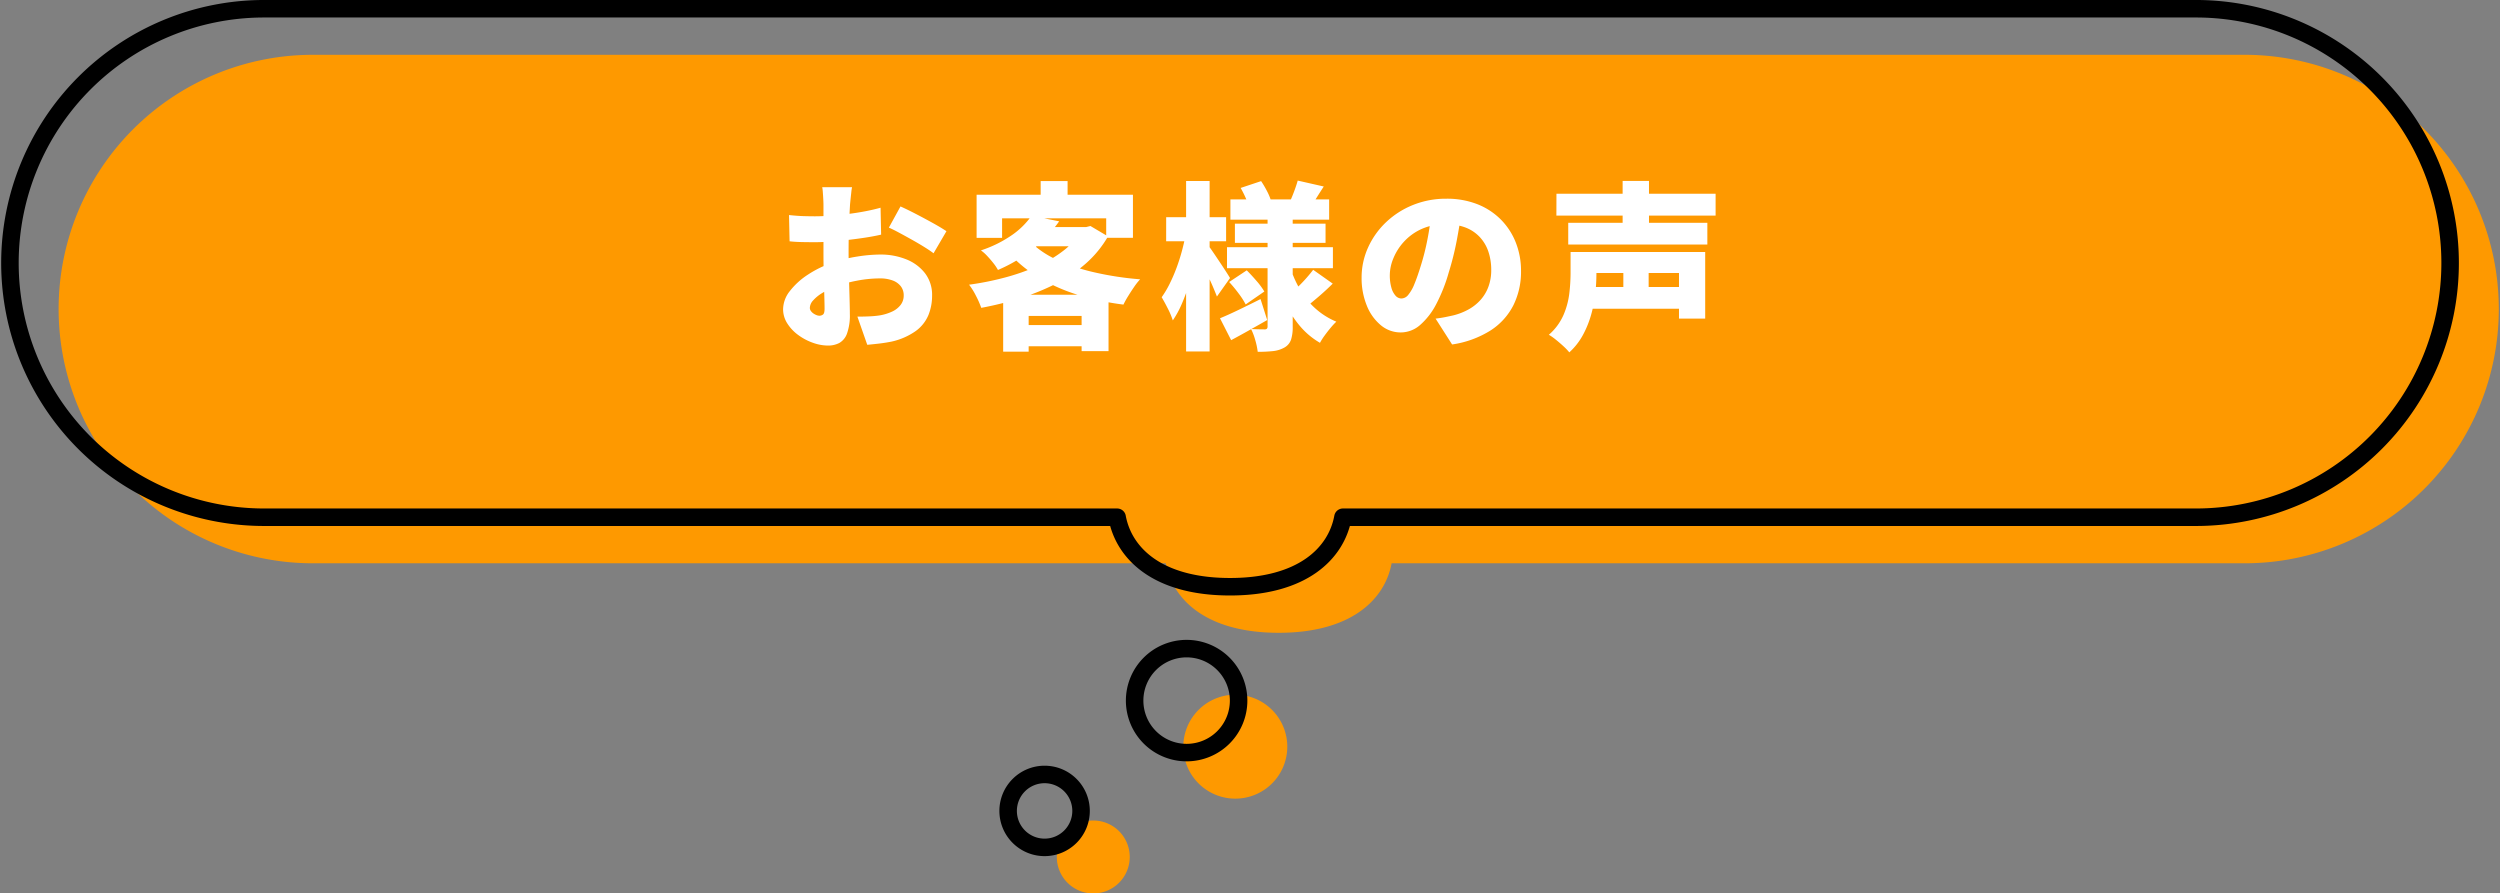
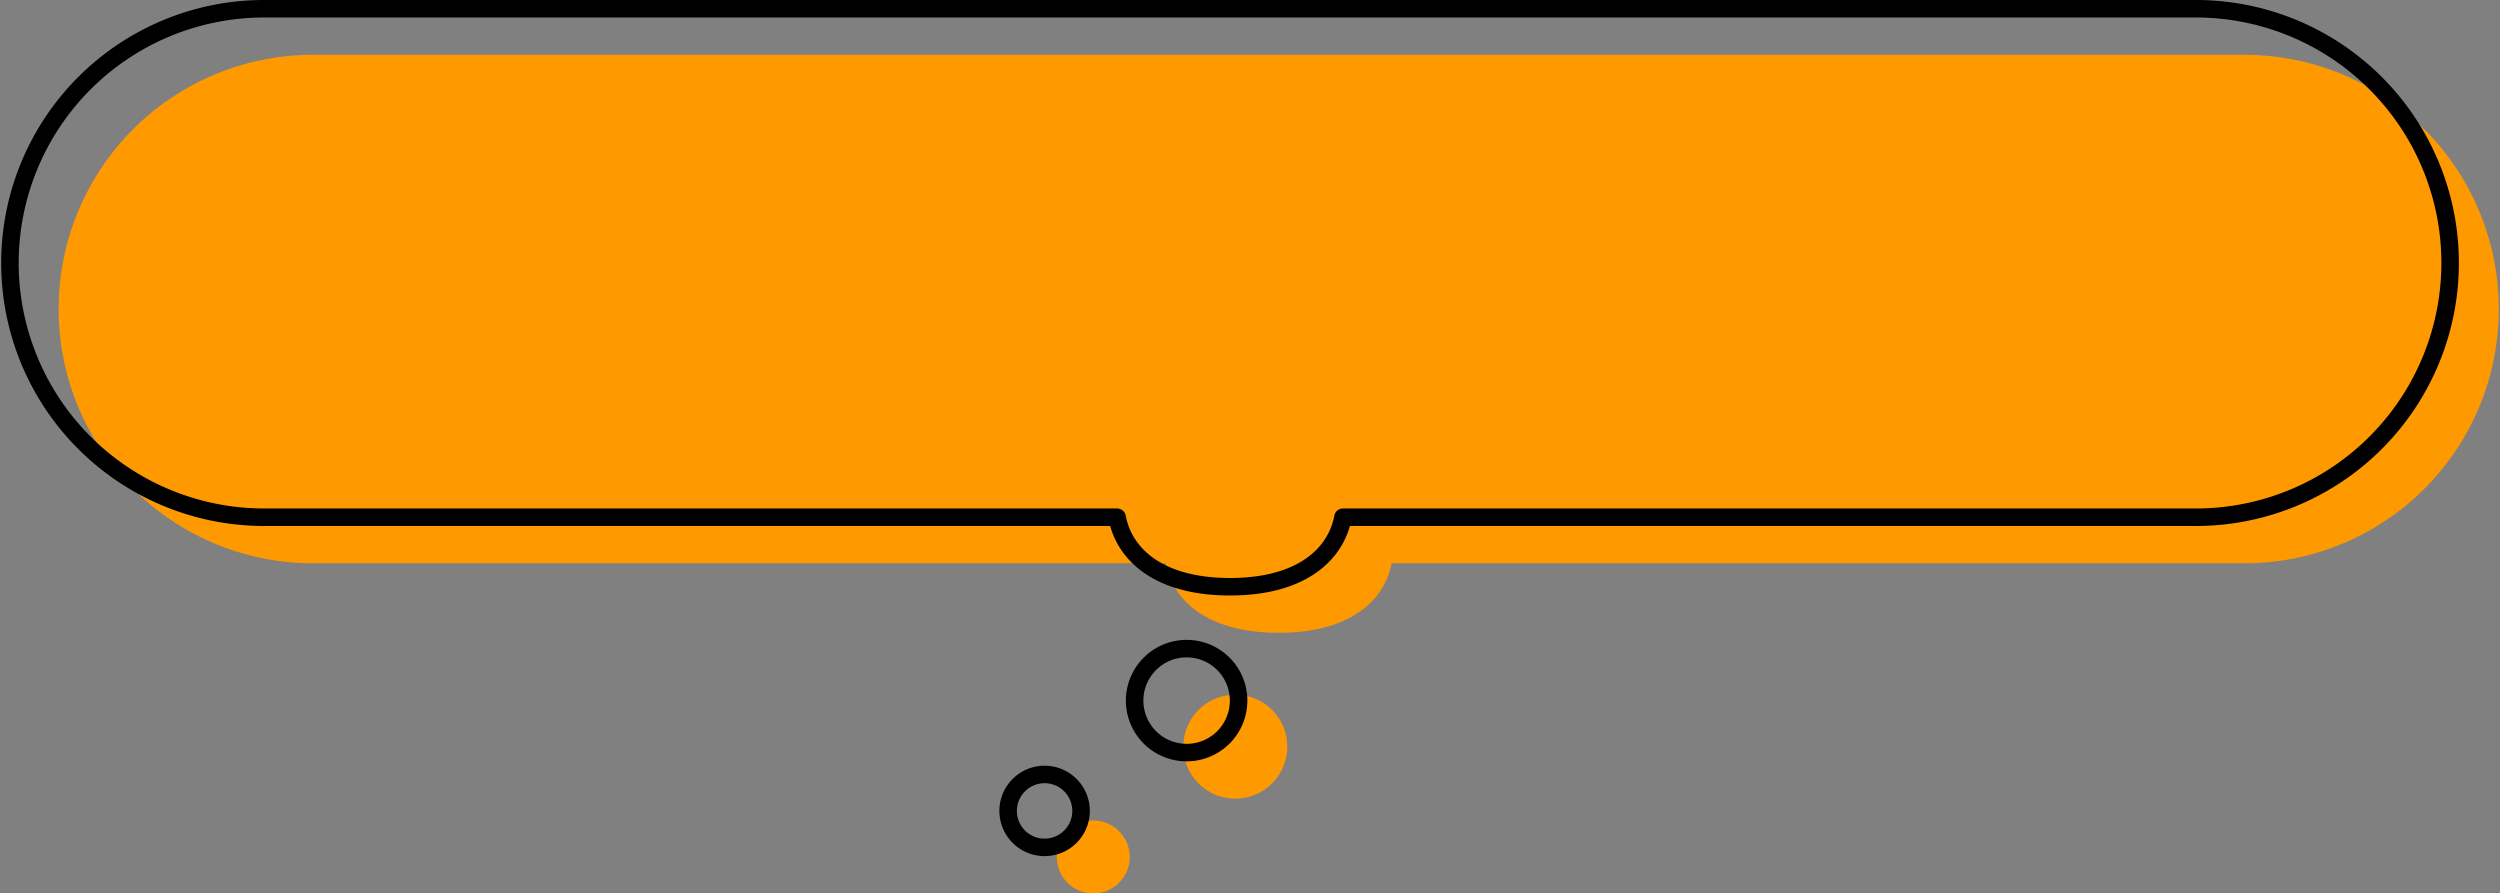
<svg xmlns="http://www.w3.org/2000/svg" width="445.681" height="159.27" viewBox="0 0 445.681 159.27">
  <rect x="0" y="0" width="445.681" height="159.27" fill="#808080" stroke="none" />
  <g id="title-voice" transform="translate(-1416.419 -14224.557)">
    <g id="グループ_367" data-name="グループ 367" transform="translate(956 9505.907)">
      <path id="パス_3468" data-name="パス 3468" d="M401.388,10.748H56.595a45.325,45.325,0,0,0,0,90.649h152.27c1.2,6.492,7.248,12.391,20.127,12.391s18.928-5.9,20.127-12.391H401.388a45.325,45.325,0,0,0,0-90.649M195.934,147.253a6.5,6.5,0,1,0,6.5,6.5,6.5,6.5,0,0,0-6.5-6.5m25.32-22.433a9.267,9.267,0,1,0,9.267,9.267,9.268,9.268,0,0,0-9.267-9.267" transform="translate(459.386 4717.672)" fill="#fe9900" />
      <path id="パス_3469" data-name="パス 3469" d="M391.677,1.56H46.884a45.325,45.325,0,0,0,0,90.649H199.154c1.2,6.492,7.248,12.391,20.127,12.391s18.928-5.9,20.127-12.391H391.677a45.325,45.325,0,0,0,0-90.649ZM186.223,138.065a6.5,6.5,0,1,0,6.5,6.5A6.5,6.5,0,0,0,186.223,138.065Zm25.32-22.433a9.268,9.268,0,1,0,9.267,9.267A9.268,9.268,0,0,0,211.543,115.632Z" transform="translate(460.419 4718.649)" fill="none" stroke="#000" stroke-linecap="round" stroke-linejoin="round" stroke-width="3.12" />
    </g>
-     <path id="パス_6910" data-name="パス 6910" d="M-70.688-26.24a8.786,8.786,0,0,0-.128.88q-.064.592-.128,1.2t-.1,1.024q-.064,1.088-.112,2.128t-.08,2.064q-.032,1.024-.048,2.048t-.016,2.08q0,1.344.032,2.992t.08,3.264q.048,1.616.08,2.928t.032,1.984a9.62,9.62,0,0,1-.5,3.472,3.128,3.128,0,0,1-1.376,1.7,4.293,4.293,0,0,1-2.032.464,8.087,8.087,0,0,1-2.688-.5A10.01,10.01,0,0,1-80.272.112a7.616,7.616,0,0,1-1.952-2.064,4.686,4.686,0,0,1-.752-2.56A5.315,5.315,0,0,1-81.76-7.744a12.938,12.938,0,0,1,3.232-2.928A18.963,18.963,0,0,1-74.144-12.8a25.619,25.619,0,0,1,4.432-1.088,26.983,26.983,0,0,1,4.048-.352,12.22,12.22,0,0,1,4.624.848,7.888,7.888,0,0,1,3.36,2.48,6.336,6.336,0,0,1,1.264,4,9.142,9.142,0,0,1-.656,3.472A6.728,6.728,0,0,1-59.3-.624a11.978,11.978,0,0,1-4.32,1.9q-1.12.224-2.208.352t-2.144.224l-1.76-5.024q1.152,0,2.176-.048a16.555,16.555,0,0,0,1.824-.176A8.518,8.518,0,0,0-63.52-4.08a4.046,4.046,0,0,0,1.5-1.184,2.709,2.709,0,0,0,.544-1.68,2.614,2.614,0,0,0-.512-1.632,3.266,3.266,0,0,0-1.456-1.04,6.311,6.311,0,0,0-2.288-.368,21.587,21.587,0,0,0-4.048.4,23.735,23.735,0,0,0-3.888,1.072A13.6,13.6,0,0,0-76.032-7.36a6.928,6.928,0,0,0-1.6,1.312,2.044,2.044,0,0,0-.576,1.312.944.944,0,0,0,.176.544,1.788,1.788,0,0,0,.448.448,2.613,2.613,0,0,0,.56.3,1.437,1.437,0,0,0,.512.112,1.068,1.068,0,0,0,.64-.208q.288-.208.288-1.04,0-.8-.048-2.4t-.1-3.632q-.048-2.032-.048-4.048V-23.1q0-.352-.032-.976t-.08-1.248A7.2,7.2,0,0,0-76-26.24Zm8.64,3.424q1.28.576,2.848,1.392t3.008,1.616q1.44.8,2.336,1.408l-2.3,3.936q-.576-.448-1.6-1.088t-2.224-1.312q-1.2-.672-2.3-1.264t-1.84-.912ZM-81.92-21.28q1.472.16,2.608.192t2,.032q1.28,0,2.8-.112t3.088-.3q1.568-.192,3.072-.48t2.752-.64l.1,4.8q-1.408.32-3.008.56t-3.184.416q-1.584.176-2.992.272t-2.464.1q-1.728,0-2.784-.032t-1.888-.128Zm43.232.128,4.928.992a24.609,24.609,0,0,1-4.512,4.848,27.984,27.984,0,0,1-6.4,3.824,8.339,8.339,0,0,0-.816-1.216q-.528-.672-1.12-1.3a7.171,7.171,0,0,0-1.1-.976,21.319,21.319,0,0,0,5.632-2.8A13.935,13.935,0,0,0-38.688-21.152Zm1.568,2.016h8.672v3.424H-40.224Zm7.264,0h.9l.768-.192,3.136,1.856a19.2,19.2,0,0,1-3.936,4.816A25.553,25.553,0,0,1-34.336-9.04a40.546,40.546,0,0,1-6.352,2.576,60.867,60.867,0,0,1-6.96,1.728,16.826,16.826,0,0,0-.944-2.144,12.186,12.186,0,0,0-1.232-1.984,51.471,51.471,0,0,0,6.4-1.28,38.257,38.257,0,0,0,5.776-2.032A22.406,22.406,0,0,0-32.96-14.96a11.876,11.876,0,0,0,3.1-3.536Zm-9.12,2.56a16.359,16.359,0,0,0,4.8,3.264,34.136,34.136,0,0,0,6.736,2.256,56.016,56.016,0,0,0,8.112,1.232A11.433,11.433,0,0,0-20.4-8.464q-.56.816-1.072,1.648a16.248,16.248,0,0,0-.832,1.5A47.336,47.336,0,0,1-30.576-7.1a31.728,31.728,0,0,1-6.944-3.12,23.757,23.757,0,0,1-5.488-4.592Zm-4.768,9.5H-24.96V2.976h-4.8V-3.3H-39.2V3.072h-4.544Zm2.3,5.408h13.984V2.112H-41.44Zm4.384-25.664h4.8v4.768h-4.8ZM-48.48-24.9h27.872v7.68h-4.768V-20.7h-18.56v3.488H-48.48Zm45.248.832h17.6v3.616h-17.6Zm.8,4.32h16.16v3.424H-2.432ZM-3.84-15.552H15.04v3.744H-3.84ZM8.768-27.424l4.64,1.056Q12.7-25.28,12.1-24.32t-1.088,1.632L7.392-23.712q.384-.832.768-1.872T8.768-27.424ZM-1.408-26.112,2.24-27.328a17.029,17.029,0,0,1,1.04,1.76,10.37,10.37,0,0,1,.72,1.7L.128-22.5a9.658,9.658,0,0,0-.608-1.76A18.793,18.793,0,0,0-1.408-26.112ZM11.52-11.52l3.488,2.464Q13.92-7.968,12.736-6.944t-2.112,1.76L7.648-7.424q.608-.512,1.328-1.216t1.392-1.472Q11.04-10.88,11.52-11.52ZM-3.456-9.344l3.136-2.08q.832.832,1.744,1.888A12.725,12.725,0,0,1,2.816-7.648l-3.328,2.3A13.607,13.607,0,0,0-1.776-7.312,24.7,24.7,0,0,0-3.456-9.344ZM-5.088-2.88q1.408-.576,3.328-1.5t3.9-1.92L3.328-2.56Q1.76-1.664.08-.72T-3.1,1.024Zm8.48-18.752h4.48V-1.376A7.248,7.248,0,0,1,7.568.96,2.568,2.568,0,0,1,6.4,2.336a5.27,5.27,0,0,1-2.064.64,25.13,25.13,0,0,1-2.7.128A12.736,12.736,0,0,0,1.2,1.024,10.634,10.634,0,0,0,.448-.96q.672.032,1.424.048T2.88-.9a.514.514,0,0,0,.4-.128.569.569,0,0,0,.112-.384Zm4.224,10.24A19.061,19.061,0,0,0,9.424-7.6,13.7,13.7,0,0,0,12.1-4.464a13.126,13.126,0,0,0,3.552,2.192A11.9,11.9,0,0,0,14.64-1.184q-.56.672-1.072,1.376A10.874,10.874,0,0,0,12.736,1.5a13.559,13.559,0,0,1-3.6-3.024A19.085,19.085,0,0,1,6.48-5.7,30.722,30.722,0,0,1,4.64-10.72Zm-22.3-9.5H-4v4.288H-14.688Zm3.552-6.464h4.192V3.04h-4.192Zm-.064,9.5,2.5.864q-.32,1.888-.8,3.92t-1.072,3.984A33.818,33.818,0,0,1-11.9-5.44,17.2,17.2,0,0,1-13.5-2.5a14.007,14.007,0,0,0-.9-2.128q-.608-1.2-1.088-2A17.358,17.358,0,0,0-14.08-8.992a28.96,28.96,0,0,0,1.232-2.848q.56-1.5.976-3.056T-11.2-17.856Zm4.1,2.112q.256.32.8,1.12T-5.136-12.9q.624.928,1.136,1.728t.7,1.12l-2.336,3.3q-.288-.736-.7-1.712t-.912-2q-.5-1.024-.944-1.936t-.8-1.52Zm45.088-6.24q-.352,2.432-.864,5.184a51.612,51.612,0,0,1-1.44,5.76,29.181,29.181,0,0,1-2.208,5.6A12.632,12.632,0,0,1,30.608-1.7,5.251,5.251,0,0,1,27.136-.352a5.488,5.488,0,0,1-3.568-1.3,8.7,8.7,0,0,1-2.5-3.52,12.916,12.916,0,0,1-.912-4.944A12.921,12.921,0,0,1,21.312-15.5a14.322,14.322,0,0,1,3.2-4.5,15.165,15.165,0,0,1,4.8-3.072,15.639,15.639,0,0,1,5.952-1.12,14.8,14.8,0,0,1,5.52.976,12.159,12.159,0,0,1,4.192,2.736,12.068,12.068,0,0,1,2.672,4.112,13.7,13.7,0,0,1,.928,5.072,13.437,13.437,0,0,1-1.344,6.064A11.564,11.564,0,0,1,43.168-.72a17.636,17.636,0,0,1-6.88,2.512L33.344-2.816q1.024-.128,1.728-.272t1.408-.3A11.131,11.131,0,0,0,39.264-4.48a8.123,8.123,0,0,0,2.144-1.728A7.307,7.307,0,0,0,42.784-8.56a8.46,8.46,0,0,0,.48-2.9,10.1,10.1,0,0,0-.528-3.36,7.1,7.1,0,0,0-1.568-2.592,6.853,6.853,0,0,0-2.544-1.664,9.62,9.62,0,0,0-3.456-.576,10.168,10.168,0,0,0-4.368.88A9.625,9.625,0,0,0,27.68-16.5a9.94,9.94,0,0,0-1.872,2.96,7.917,7.917,0,0,0-.624,2.912,8.046,8.046,0,0,0,.288,2.32,3.494,3.494,0,0,0,.752,1.424,1.417,1.417,0,0,0,1.04.48,1.6,1.6,0,0,0,1.2-.64,7.068,7.068,0,0,0,1.088-1.9q.528-1.264,1.1-3.12A41.736,41.736,0,0,0,31.9-16.976a50.611,50.611,0,0,0,.736-5.168Zm16.9-3.1H83.264v3.9H54.88ZM56.992-19.9h24.8v3.872h-24.8ZM60.416-8.448H78.144v3.872H60.416Zm.128-6.24H81.408V-2.816H76.736v-8.128H60.544Zm-3.136,0h4.608v3.9a33.451,33.451,0,0,1-.192,3.424A22.866,22.866,0,0,1,61.1-3.6,17.785,17.785,0,0,1,59.632.064,11.761,11.761,0,0,1,57.184,3.2,9.882,9.882,0,0,0,56.16,2.128q-.672-.624-1.392-1.2A9.623,9.623,0,0,0,53.536.064a9.954,9.954,0,0,0,2.608-3.52,13.92,13.92,0,0,0,1.04-3.856,30.975,30.975,0,0,0,.224-3.536Zm9.28-12.672h4.7v9.5h-4.7Zm.128,13.984h4.512v7.36H66.816Z" transform="translate(1639 14284.174)" fill="#fff" />
  </g>
</svg>